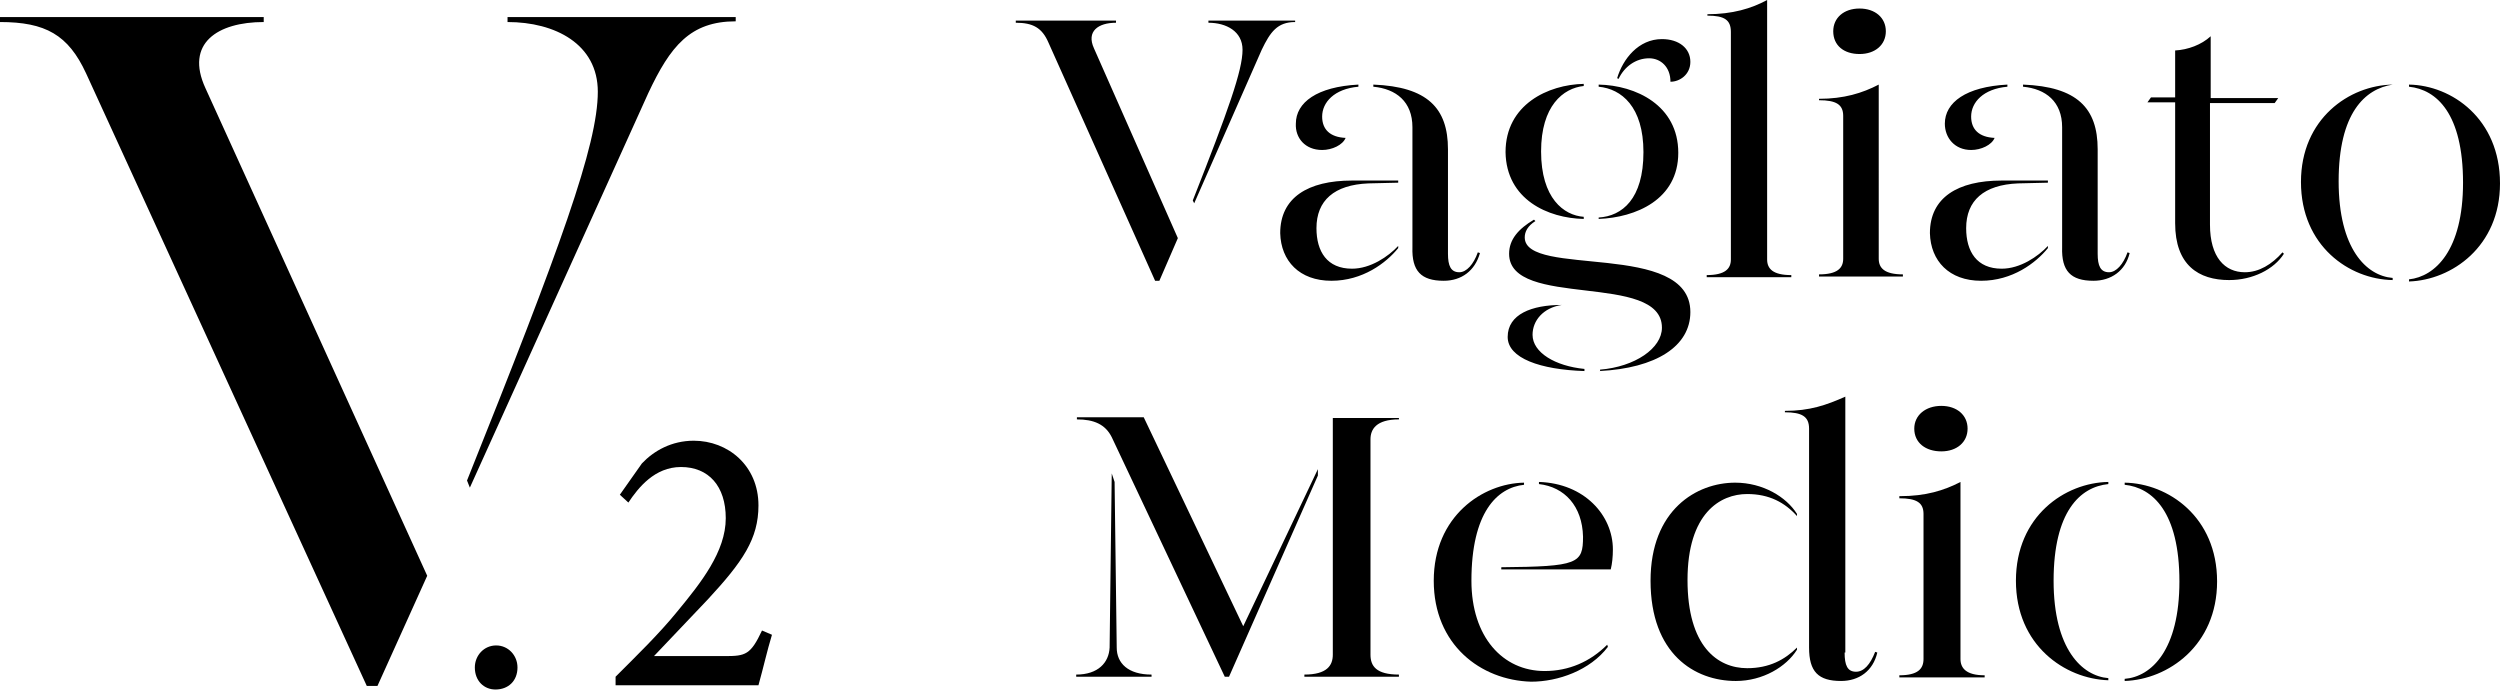
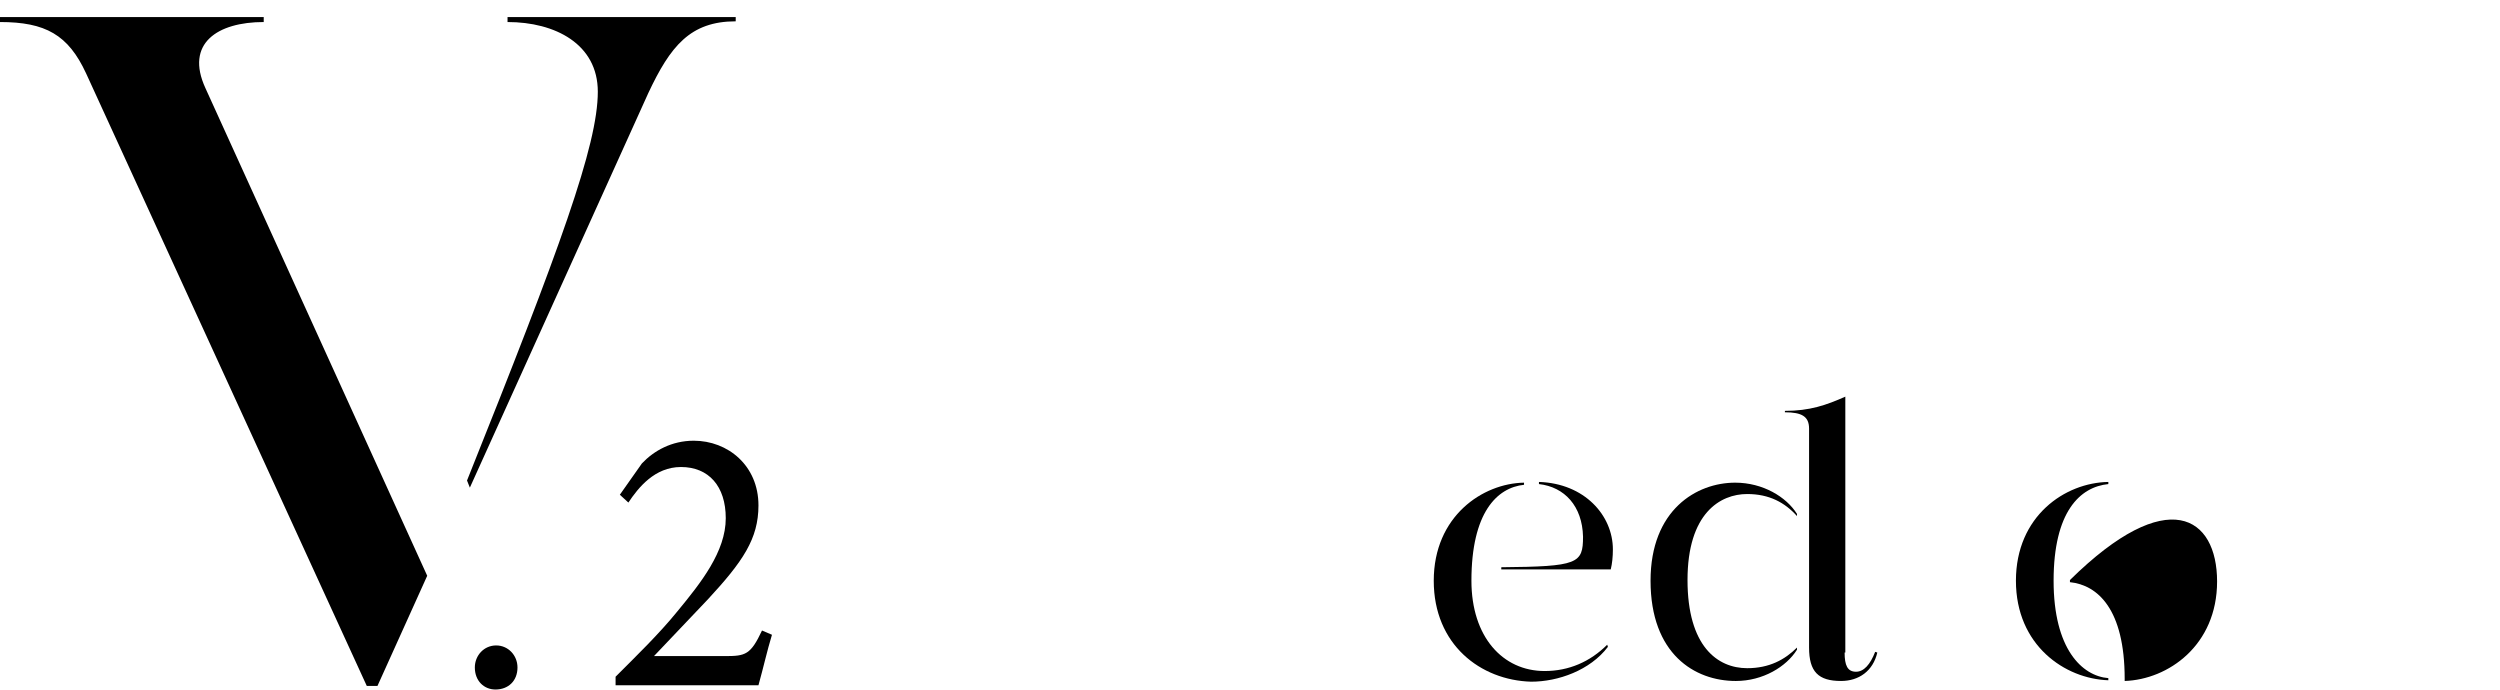
<svg xmlns="http://www.w3.org/2000/svg" version="1.1" id="Livello_1" x="0px" y="0px" viewBox="0 0 351.7 97" style="enable-background:new 0 0 351.7 97;" xml:space="preserve">
  <g id="Livello_1_1_">
    <g>
      <g>
-         <path d="M338.9,11.9v0.3c3.9,0.4,7.6,3.8,7.6,13.5c0,9.5-3.9,13.2-7.6,13.6v0.3c6-0.2,12.8-4.9,12.8-13.8     C351.7,16.7,344.9,12,338.9,11.9 M336.6,11.9c-6.1,0.1-12.9,4.8-12.9,13.7c0,9,6.8,13.7,12.9,13.8v-0.3     c-3.7-0.3-7.6-4.1-7.6-13.6C329,15.9,332.7,12.5,336.6,11.9L336.6,11.9z M321.1,35.5c-1.5,1.7-3.3,2.8-5.3,2.8     c-2.8,0-4.9-2.1-4.9-6.7V14.5h9.1l0.5-0.7H311V5.1c-1.3,1.2-3.2,1.9-5,2v6.6h-3.4l-0.5,0.7h3.9v17c0,5.9,3.3,8,7.6,8     c3.3,0,6.3-1.5,7.7-3.7L321.1,35.5z M278.7,39.5c4.4,0,7.7-2.5,9.4-4.6v-0.3c-1.4,1.5-3.9,3.2-6.5,3.2c-3.5,0-5-2.4-5-5.7     c0-3.9,2.5-6.1,7.3-6.3l4.2-0.1v-0.3h-6.5c-6.2,0-10.1,2.4-10.1,7.4C271.6,36.7,274.2,39.5,278.7,39.5 M294.5,39.5     c2.5,0,4.5-1.4,5.1-3.9l-0.3-0.1c-0.6,1.7-1.6,2.8-2.6,2.8c-1.2,0-1.6-0.9-1.6-2.6V21c0-5.8-2.9-8.8-10.5-9.1v0.3     c3.2,0.3,5.5,2.1,5.5,5.7v16.9C290,38.1,291.3,39.5,294.5,39.5 M277.3,21.1c1.4,0,2.9-0.7,3.3-1.7c-2.2-0.1-3.3-1.2-3.3-3     c0-2,1.7-3.9,5.1-4.2v-0.3c-5.8,0.3-8.8,2.5-8.8,5.5C273.6,19.4,275,21.1,277.3,21.1 M255.9,14.1c2.4,0,3.4,0.6,3.4,2.2v20.1     c0,1.3-0.8,2.2-3.4,2.2v0.3h11.8v-0.3c-2.6,0-3.4-0.9-3.4-2.2V11.9c-2.3,1.2-4.9,2-8.4,2V14.1z M261.6,7.6c2.2,0,3.7-1.3,3.7-3.2     s-1.5-3.2-3.7-3.2s-3.7,1.3-3.7,3.2C257.9,6.4,259.4,7.6,261.6,7.6 M240.2,2.2c2.4,0,3.3,0.6,3.3,2.3v32c0,1.3-0.8,2.2-3.4,2.2     V39H252v-0.3c-2.6,0-3.4-0.9-3.4-2.2V0c-2.2,1.2-4.9,2-8.4,2L240.2,2.2L240.2,2.2z M222.9,52.2v-0.3c-4.1-0.4-7.3-2.3-7.3-4.8     c0-2,1.5-3.8,4.1-4.2c-4.2,0-7.6,1.3-7.6,4.5C212.1,50.4,216.7,52,222.9,52.2 M225,52.2c8-0.4,12.8-3.5,12.8-8.3     c0-10.1-23.3-4.8-23.3-10.5c0-0.8,0.4-1.6,1.5-2.3l-0.2-0.2c-2.2,1.3-3.5,2.8-3.5,4.8c0,7.8,21.5,2.5,21.5,10.4     c0,2.9-3.8,5.5-8.7,5.9v0.2H225z M224.9,30.8c5.2-0.2,11.2-2.7,11.2-9.3c0-6.7-6-9.5-11.2-9.6v0.3c3.2,0.3,6.3,2.8,6.3,9.2     c0,6.6-3,9-6.3,9.2V30.8z M222.8,30.8v-0.3c-2.8-0.2-6-2.6-6-9.2c0-6.4,3.1-8.9,6-9.2v-0.3c-5,0.1-11,2.9-11,9.6     C211.9,28.1,217.8,30.7,222.8,30.8 M227.7,11.1c0.8-1.7,2.4-2.9,4.3-2.9c1.6,0,3,1.2,3,3.3c1.3,0,2.8-1,2.8-2.8     c0-1.9-1.6-3.2-4-3.2c-3.3,0-5.5,2.8-6.3,5.5L227.7,11.1z M187.3,39.5c4.4,0,7.7-2.5,9.4-4.6v-0.3c-1.4,1.5-3.9,3.2-6.5,3.2     c-3.5,0-5-2.4-5-5.7c0-3.9,2.5-6.1,7.3-6.3l4.2-0.1v-0.3h-6.5c-6.2,0-10.1,2.4-10.1,7.4C180.2,36.7,182.8,39.5,187.3,39.5      M203.1,39.5c2.5,0,4.4-1.4,5.1-3.9l-0.3-0.1c-0.6,1.7-1.6,2.8-2.6,2.8c-1.2,0-1.6-0.9-1.6-2.6V21c0-5.8-2.9-8.8-10.5-9.1v0.3     c3.2,0.3,5.5,2.1,5.5,5.7v16.9C198.6,38.1,199.9,39.5,203.1,39.5 M186,21.1c1.4,0,2.9-0.7,3.3-1.7c-2.2-0.1-3.3-1.2-3.3-3     c0-2,1.7-3.9,5.1-4.2v-0.3c-5.8,0.3-8.8,2.5-8.8,5.5C182.2,19.4,183.6,21.1,186,21.1 M168,28.6L177.5,7c1.2-2.5,2.2-3.9,4.7-3.9     V2.9H170v0.3c2.5,0,4.8,1.2,4.8,3.8c0,2.9-2,8.5-7,21.2L168,28.6z M162.5,39.5h0.6l2.6-6L153.9,6.8c-1.1-2.4,0.6-3.6,3.1-3.6V2.9     h-14.1v0.3c2.4,0,3.7,0.7,4.6,2.8L162.5,39.5z" />
        <path d="M66.8,93.9c0-1.7,1.3-3.1,3-3.1s3,1.4,3,3.1c0,1.9-1.3,3.1-3.1,3.1C68.1,97,66.8,95.8,66.8,93.9" />
        <path d="M108.6,89.3c-0.7,2.3-1.2,4.6-1.9,7.1H86.6v-1.2c3-3,6.1-6,8.7-9.2c3.3-4,6.8-8.4,6.8-13.1c0-4.5-2.4-7.2-6.3-7.2     c-3.7,0-6,2.9-7.4,5l-1.2-1.1l3.1-4.4c1.7-1.8,4.2-3.2,7.3-3.2c4.8,0,9.1,3.5,9.1,9.1c0,4.7-2.2,7.9-7.1,13.2l-7.6,8h10     c2.9,0,3.6-0.2,5.2-3.6L108.6,89.3z" />
        <path d="M66.1,68.6l25.1-55.5C94.3,6.5,97.1,3,103.5,3V2.4H71.4v0.7c6.7,0,12.7,3.1,12.7,9.8c0,7.5-5.3,22-18.4,54.7L66.1,68.6z      M51.6,96.5h1.5l7-15.5L28.9,12.4c-2.9-6.3,1.7-9.3,8.2-9.3V2.4H0v0.7c6.4,0,9.6,1.8,12.1,7.2L51.6,96.5z" />
      </g>
    </g>
  </g>
  <g id="Modalità_Isolamento">
</g>
  <g>
-     <path d="M185.4,66.9l-12.5,28.3h-0.6l-15.9-33.7c-0.9-1.8-2.5-2.5-4.9-2.5v-0.3h9.4l14,29.4L185.4,66V66.9z M162,94.9v0.3h-10.6   v-0.3c3.1,0,4.6-1.7,4.7-3.8l0.3-24.5l0.4,1.2l0.3,23.3C157.1,93.3,158.7,94.9,162,94.9z M192.8,61.8v30.3c0,1.6,0.8,2.8,4,2.8v0.3   h-13.3v-0.3c3.2,0,4-1.3,4-2.8V58.8h9.3V59C193.6,59,192.8,60.4,192.8,61.8z" />
    <path d="M201.7,81.7c0-9.1,6.9-13.7,12.7-13.8v0.3c-3.8,0.4-7.4,3.9-7.4,13.5c0,7.9,4.4,12.7,10.3,12.7c3.4,0,6.4-1.3,8.8-3.7   l0.1,0.3c-2.5,3.3-7,4.9-10.8,4.9C208.3,95.7,201.7,90.7,201.7,81.7z M211.2,79.8c10.8-0.1,11.5-0.5,11.5-4.3   c-0.1-4.3-2.6-7-6.2-7.4v-0.3c6.4,0.2,10.4,4.7,10.4,9.5c0,1-0.1,2-0.3,2.8h-15.4V79.8z" />
    <path d="M252.8,72.3v0.3c-1.7-1.9-3.9-3.1-7-3.1c-3.8,0-8.4,2.7-8.4,12.1c0,9.3,4.2,12.4,8.4,12.4c3.1,0,5.3-1.2,7-2.9v0.3   c-1.5,2.4-4.8,4.4-8.6,4.4c-5.8,0-12-3.8-12-14.1c0-10,6.5-13.8,11.9-13.8C248,67.9,251.3,69.9,252.8,72.3z M259.5,91.8   c0,1.8,0.4,2.7,1.6,2.7c1.1,0,2-1,2.7-2.8l0.3,0.1c-0.6,2.6-2.6,4-5.1,4c-3.2,0-4.5-1.3-4.5-4.7V60.3c0-1.7-1-2.3-3.4-2.3v-0.2   c3.5,0,5.8-0.8,8.5-2V91.8z" />
-     <path d="M267.3,69.8c3.6,0,6.2-0.8,8.5-2v24.9c0,1.3,0.8,2.3,3.4,2.3v0.3h-12v-0.3c2.6,0,3.4-0.9,3.4-2.3V72.3c0-1.6-1-2.2-3.4-2.2   V69.8z M269.3,60.3c0-1.9,1.6-3.2,3.8-3.2c2.2,0,3.7,1.3,3.7,3.2c0,1.9-1.5,3.2-3.7,3.2C270.9,63.5,269.3,62.3,269.3,60.3z" />
-     <path d="M296.6,68.1c-4,0.4-7.7,3.9-7.7,13.6c0,9.6,4,13.4,7.7,13.7v0.3c-6.1-0.2-13-4.9-13-14c0-9.1,6.9-13.8,13-13.9V68.1z    M311.9,81.8c0,9-6.9,13.8-13,14v-0.3c3.8-0.3,7.7-4.1,7.7-13.7c0-9.8-3.8-13.2-7.7-13.6v-0.3C305,68,311.9,72.7,311.9,81.8z" />
+     <path d="M296.6,68.1c-4,0.4-7.7,3.9-7.7,13.6c0,9.6,4,13.4,7.7,13.7v0.3c-6.1-0.2-13-4.9-13-14c0-9.1,6.9-13.8,13-13.9V68.1z    M311.9,81.8c0,9-6.9,13.8-13,14v-0.3c0-9.8-3.8-13.2-7.7-13.6v-0.3C305,68,311.9,72.7,311.9,81.8z" />
  </g>
</svg>